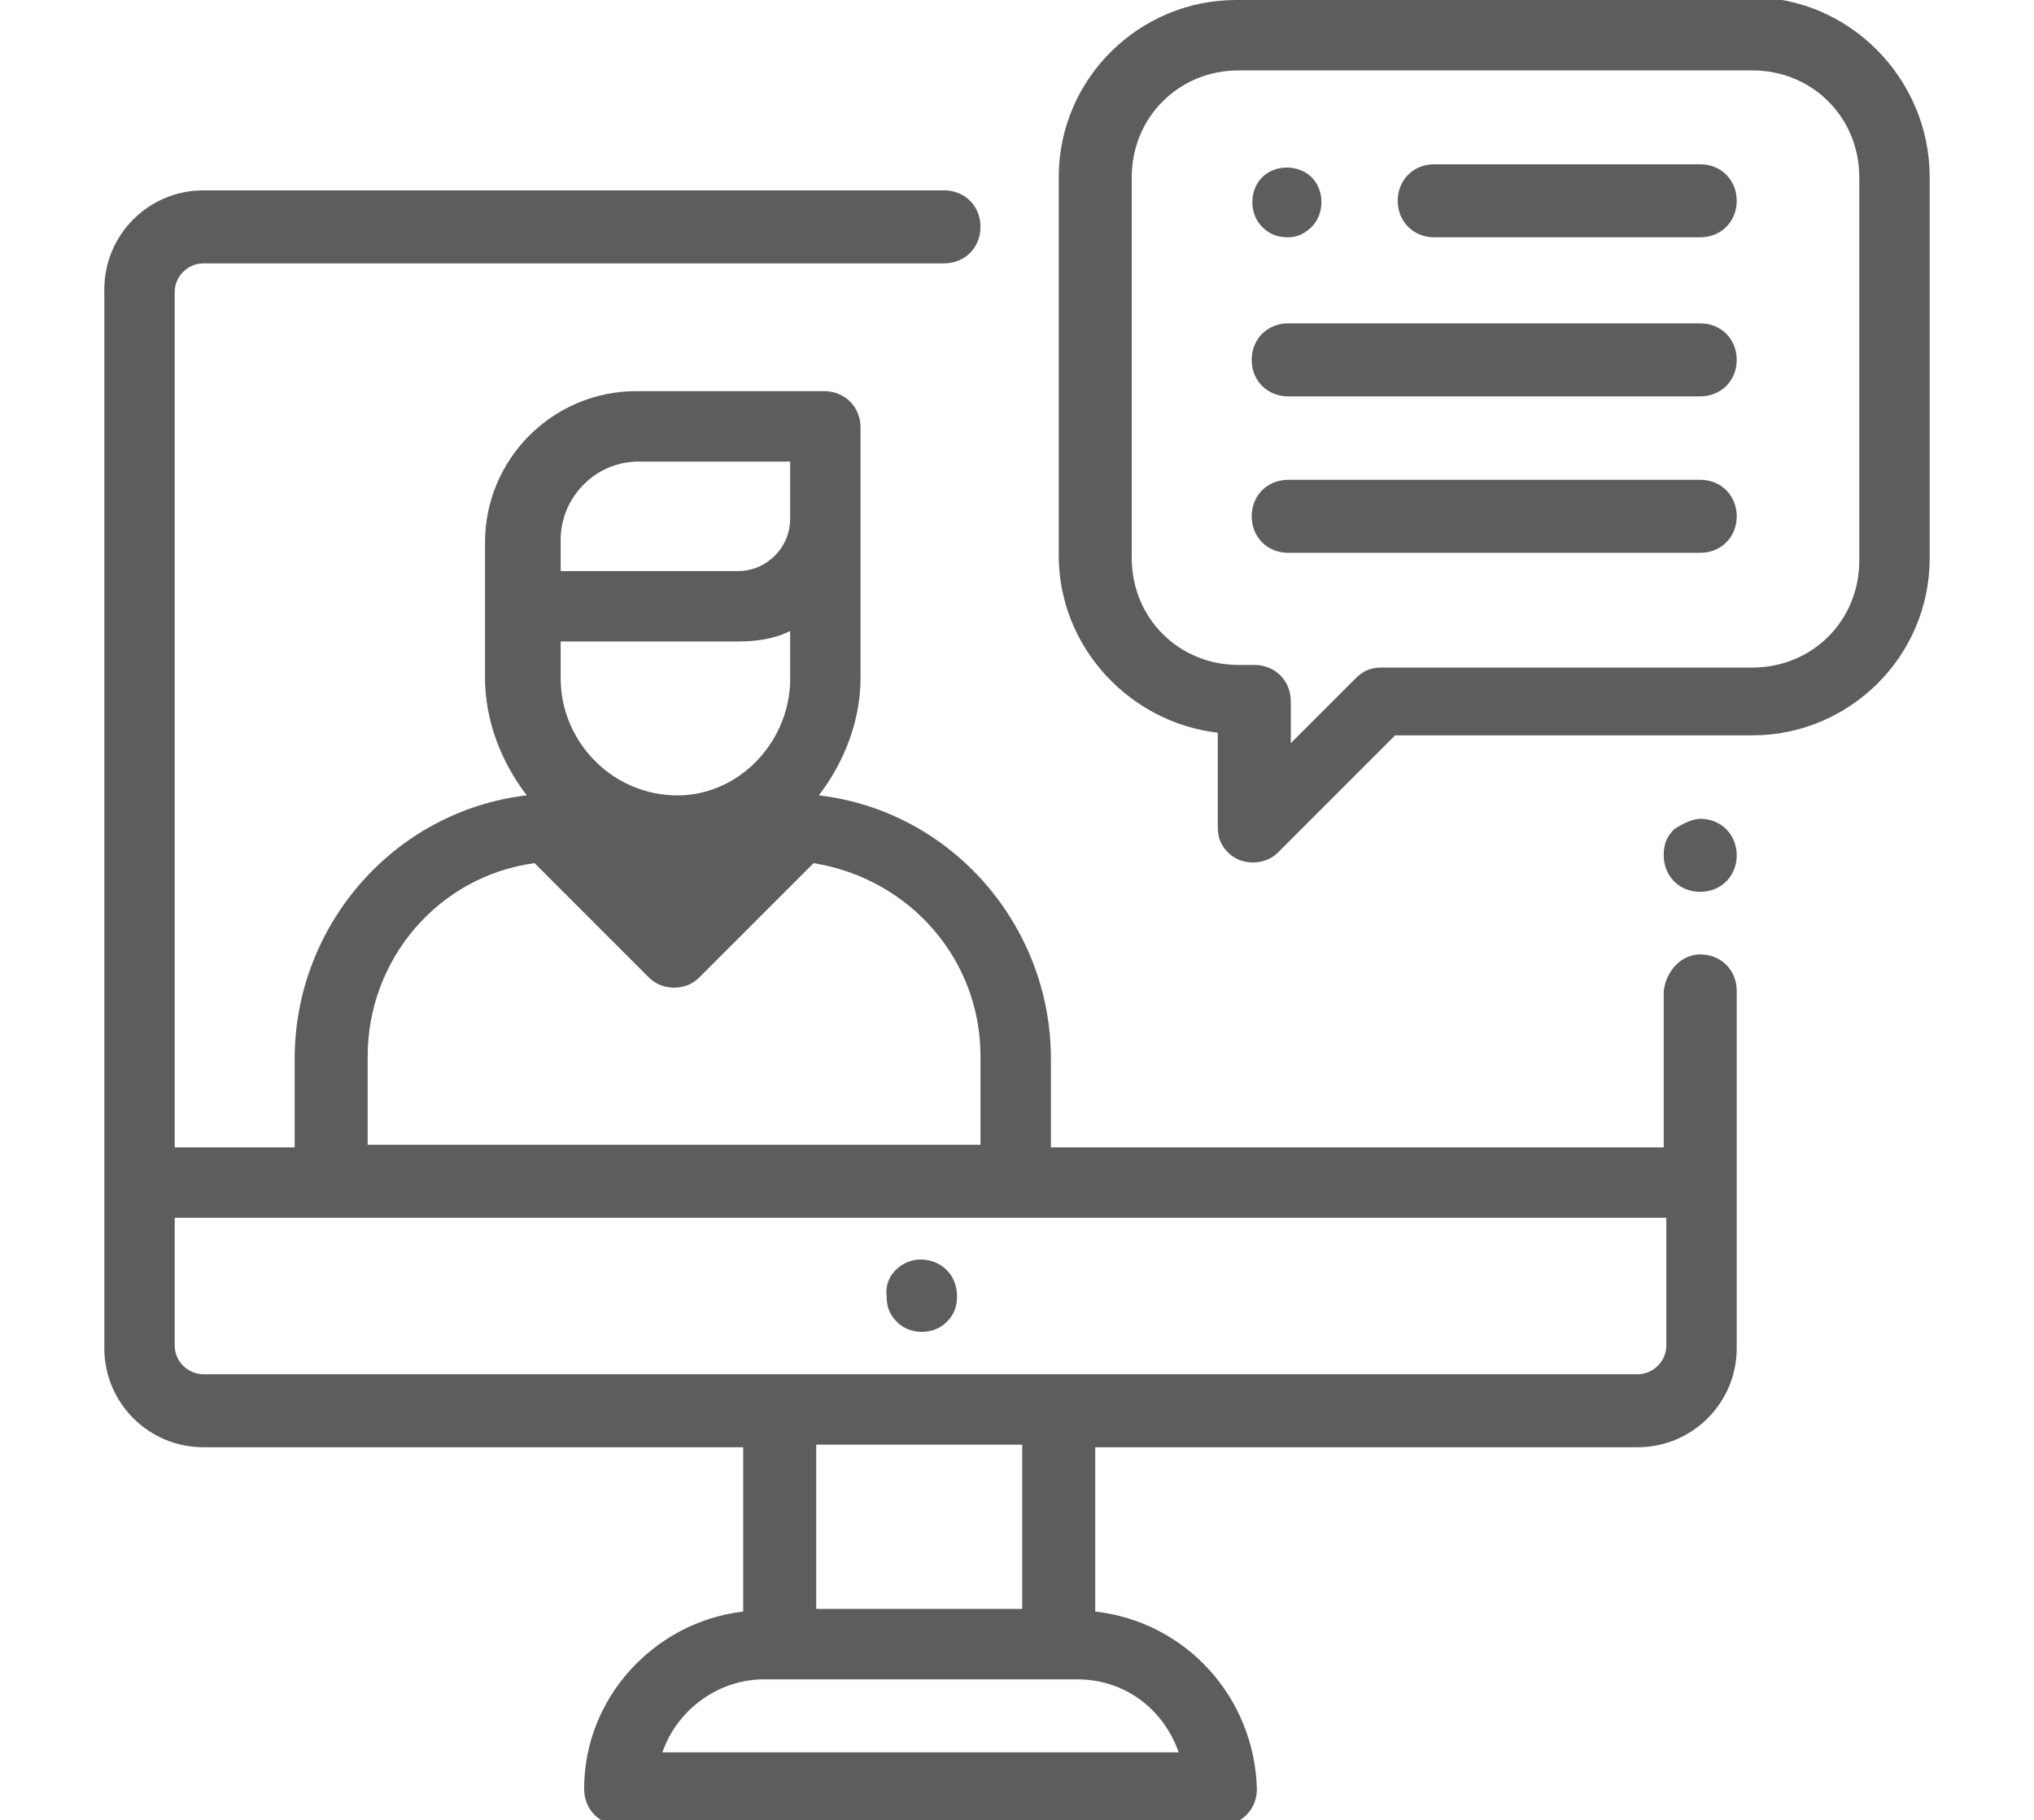
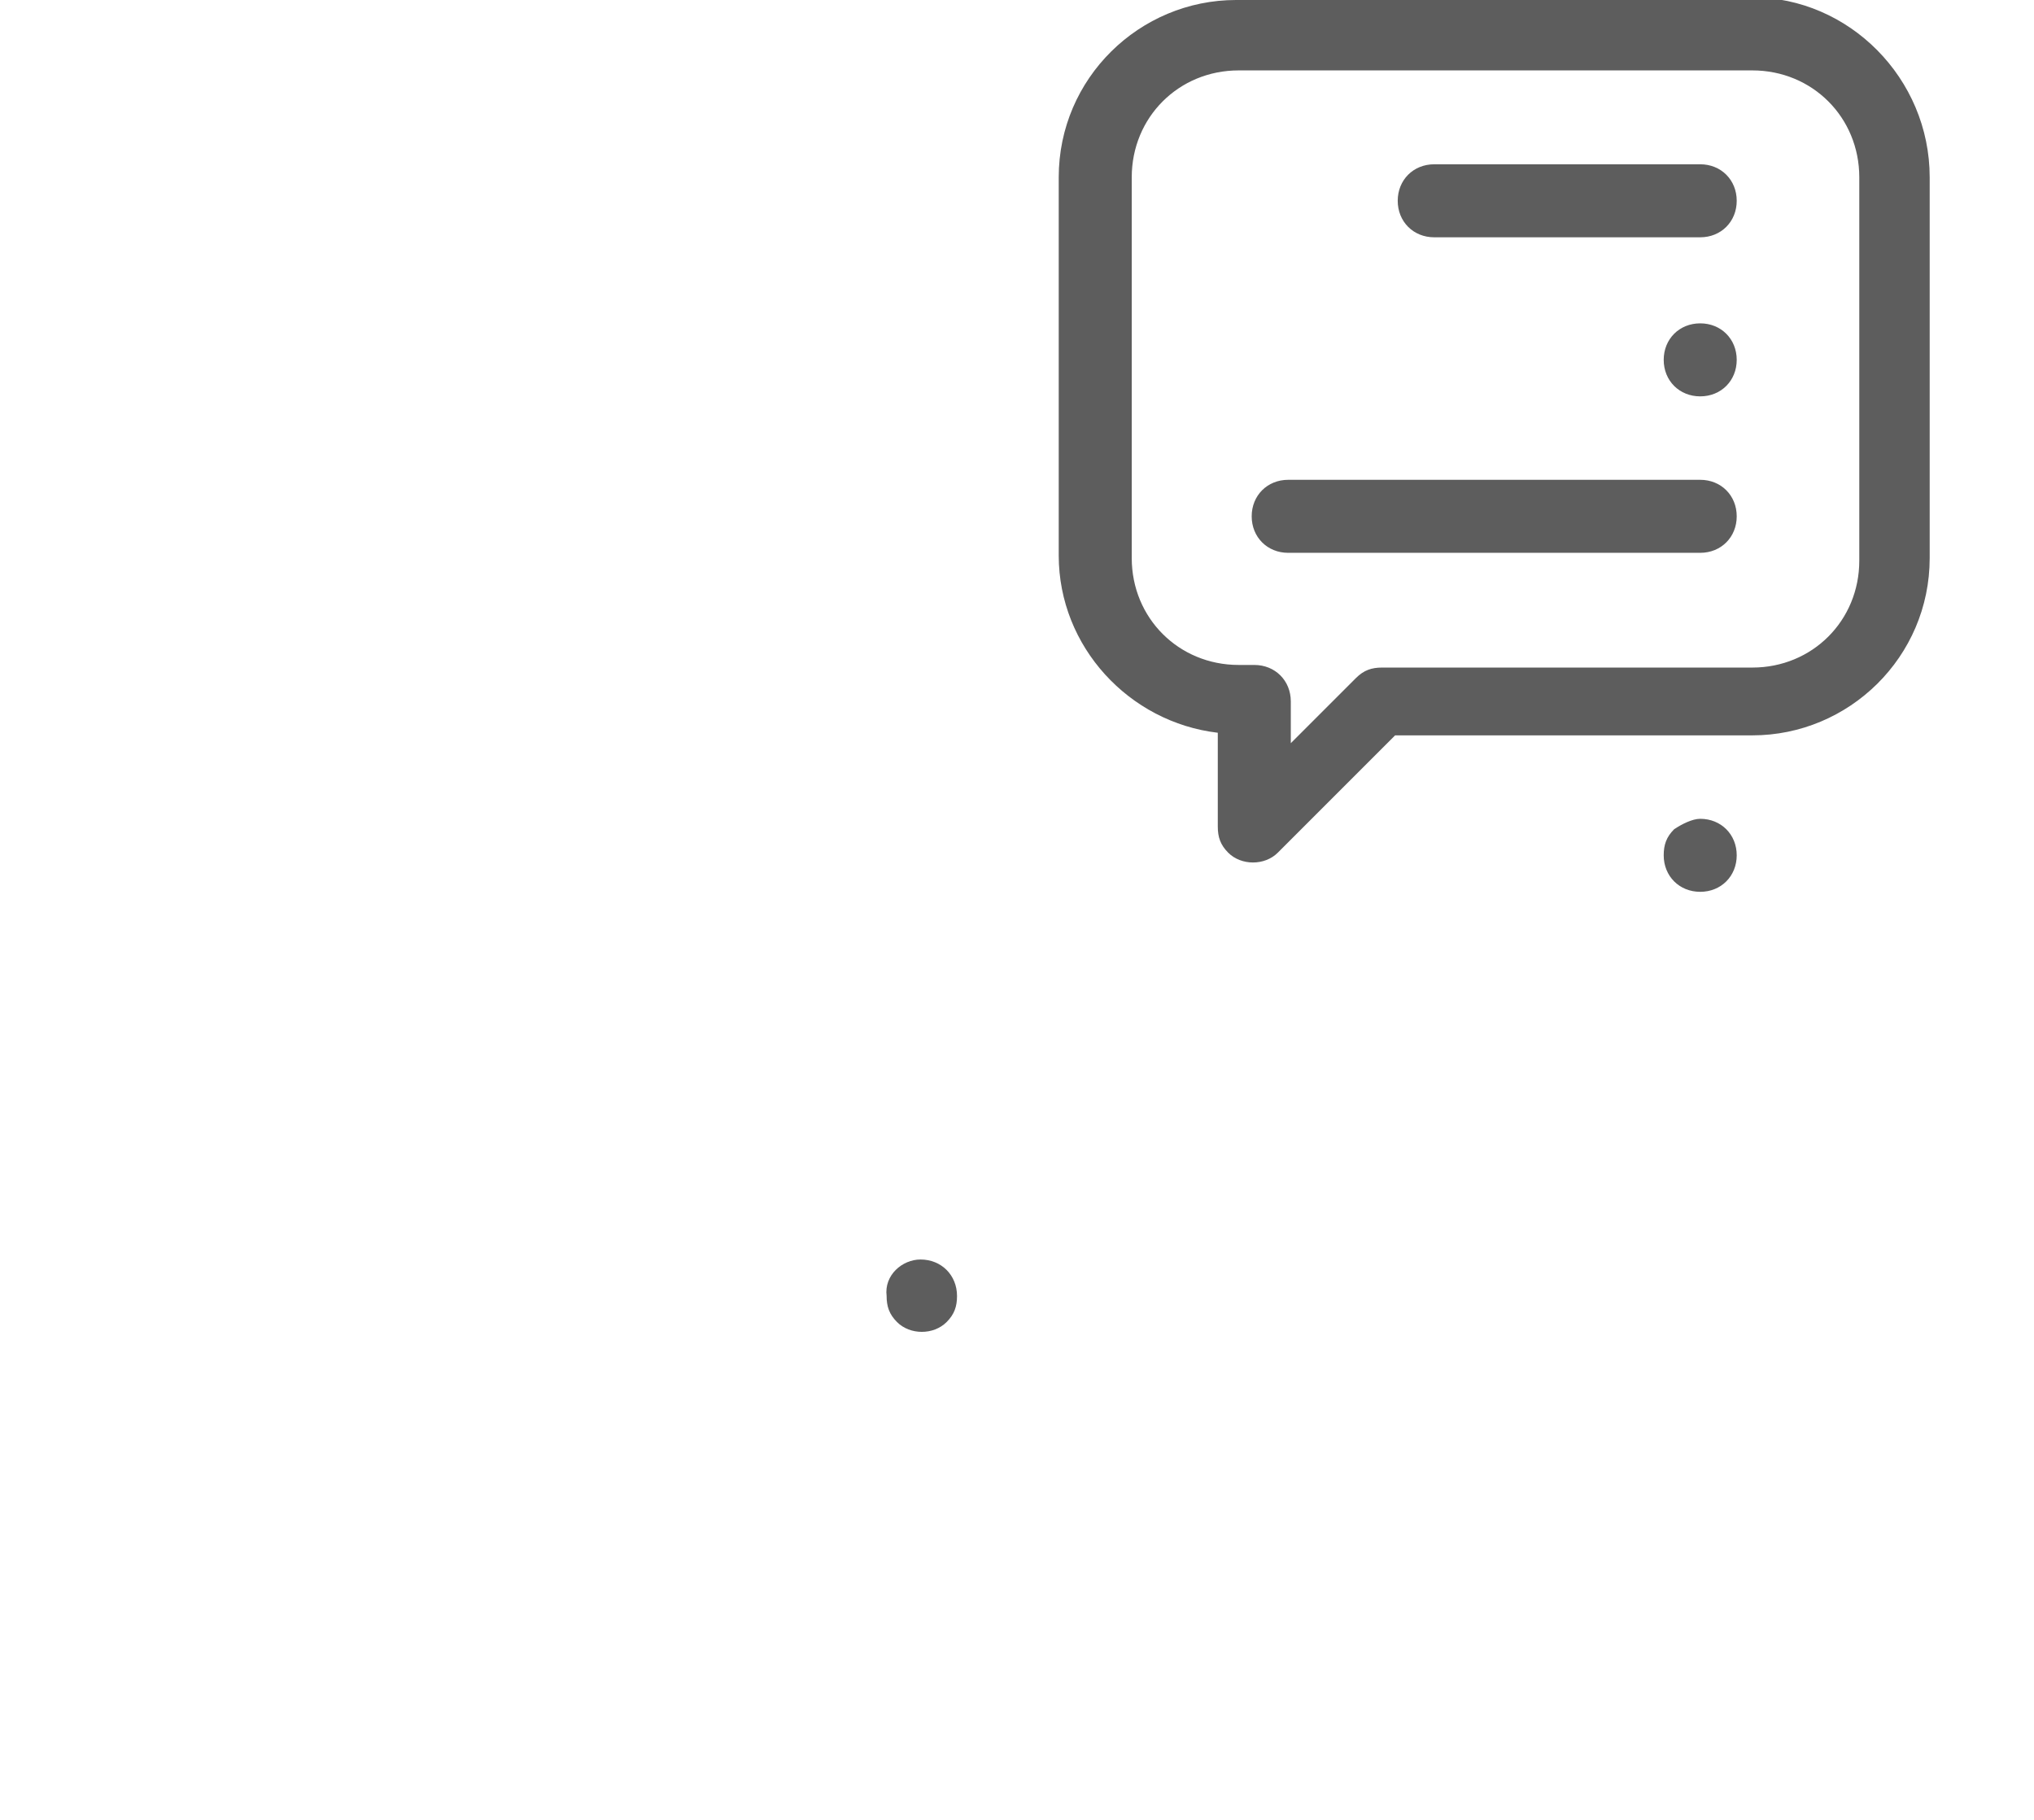
<svg xmlns="http://www.w3.org/2000/svg" version="1.1" id="career.svg" x="0px" y="0px" viewBox="0 0 78 69.8" style="enable-background:new 0 0 78 69.8;" xml:space="preserve">
  <style type="text/css">
	.st0{fill:#5D5D5D;}
	.st1{fill-opacity:0;}
</style>
  <g>
    <g>
      <path id="Clip_2_1_" class="st1" d="M4,7.3h62.6v62.6H4V7.3z" />
      <g id="Mask_by_Clip_2_2_">
        <path id="Fill_1_3_" class="st0" d="M35.3,48.3c0.8,0,1.4,0.6,1.4,1.4c0,0.4-0.1,0.7-0.4,1c-0.5,0.5-1.4,0.5-1.9,0     c-0.3-0.3-0.4-0.6-0.4-1C33.9,48.9,34.6,48.3,35.3,48.3" />
-         <path id="Fill_3_1_" class="st0" d="M63.9,51.6v-4.9H6.7v4.9c0,0.6,0.5,1.1,1.1,1.1c0,0,0,0,0,0h55     C63.4,52.7,63.9,52.2,63.9,51.6C63.9,51.6,63.9,51.6,63.9,51.6z M31.3,61.7h7.9v-6.3h-7.9V61.7z M41.3,64.4h-12     c-1.7,0-3.3,1.1-3.9,2.8h19.8C44.6,65.5,43.1,64.4,41.3,64.4z M14.1,43.9h23.5v-3.4c0-3.7-2.7-6.8-6.4-7.4l-4.4,4.4     c-0.5,0.5-1.4,0.5-1.9,0l-4.4-4.4c-3.7,0.5-6.4,3.7-6.4,7.4L14.1,43.9L14.1,43.9z M21.5,21.9h6.8c1.1,0,2-0.9,2-2v-2.2h-5.8     c-1.7,0-3,1.4-3,3L21.5,21.9L21.5,21.9z M27.5,33.1l-1.6,1.6l-1.6-1.6H27.5L27.5,33.1z M30.3,26v-1.8c-0.6,0.3-1.3,0.4-2,0.4     h-6.8V26c0,2.4,1.9,4.4,4.3,4.5s4.4-1.9,4.5-4.3C30.3,26,30.3,26,30.3,26L30.3,26z M65.2,36.6c0.8,0,1.4,0.6,1.4,1.4v13.7     c0,2.1-1.7,3.8-3.8,3.8c0,0,0,0,0,0H42v6.3c3.5,0.4,6.1,3.3,6.2,6.8c0,0.8-0.6,1.4-1.4,1.4c0,0,0,0,0,0h-23     c-0.8,0-1.4-0.6-1.4-1.4c0,0,0,0,0,0c0-3.5,2.7-6.4,6.1-6.8v-6.3H7.8c-2.1,0-3.8-1.7-3.8-3.8l0,0V11.1C4,9,5.7,7.3,7.8,7.3     c0,0,0,0,0,0h28.4c0.8,0,1.4,0.6,1.4,1.4c0,0.8-0.6,1.4-1.4,1.4H7.8c-0.6,0-1.1,0.5-1.1,1.1c0,0,0,0,0,0v32.8h4.6v-3.4     c0-5.1,3.8-9.5,8.9-10.1c-1-1.3-1.6-2.9-1.6-4.5v-5.2c0-3.2,2.6-5.8,5.8-5.8h7.2c0.8,0,1.4,0.6,1.4,1.4c0,0,0,0,0,0V26     c0,1.6-0.6,3.2-1.6,4.5c5.1,0.6,8.9,5,8.9,10.1v3.4h23.5v-6C63.9,37.2,64.5,36.6,65.2,36.6L65.2,36.6L65.2,36.6z" />
      </g>
    </g>
    <path id="Fill_5_3_" class="st0" d="M65.2,31.4c0.8,0,1.4,0.6,1.4,1.4c0,0.8-0.6,1.4-1.4,1.4c-0.8,0-1.4-0.6-1.4-1.4   c0-0.4,0.1-0.7,0.4-1C64.5,31.6,64.9,31.4,65.2,31.4" />
    <path id="Fill_6_2_" class="st0" d="M65.2,6.3c0.8,0,1.4,0.6,1.4,1.4c0,0.8-0.6,1.4-1.4,1.4c0,0,0,0,0,0H55c-0.8,0-1.4-0.6-1.4-1.4   c0-0.8,0.6-1.4,1.4-1.4c0,0,0,0,0,0H65.2" />
-     <path id="Fill_7_3_" class="st0" d="M49.4,9.1c-0.4,0-0.7-0.1-1-0.4c-0.5-0.5-0.5-1.4,0-1.9c0,0,0,0,0,0c0.5-0.5,1.4-0.5,1.9,0   c0.5,0.5,0.5,1.4,0,1.9c0,0,0,0,0,0C50.1,8.9,49.8,9.1,49.4,9.1" />
-     <path id="Fill_8_2_" class="st0" d="M65.2,12.4c0.8,0,1.4,0.6,1.4,1.4c0,0.8-0.6,1.4-1.4,1.4H49.4c-0.8,0-1.4-0.6-1.4-1.4   c0-0.8,0.6-1.4,1.4-1.4H65.2" />
+     <path id="Fill_8_2_" class="st0" d="M65.2,12.4c0.8,0,1.4,0.6,1.4,1.4c0,0.8-0.6,1.4-1.4,1.4c-0.8,0-1.4-0.6-1.4-1.4   c0-0.8,0.6-1.4,1.4-1.4H65.2" />
    <path id="Fill_9_2_" class="st0" d="M65.2,18.4c0.8,0,1.4,0.6,1.4,1.4c0,0.8-0.6,1.4-1.4,1.4c0,0,0,0,0,0H49.4   c-0.8,0-1.4-0.6-1.4-1.4c0-0.8,0.6-1.4,1.4-1.4c0,0,0,0,0,0H65.2" />
    <path id="Fill_10_1_" class="st0" d="M71.3,6.8c0-2.3-1.8-4.1-4.1-4.1H47.5c-2.3,0-4.1,1.8-4.1,4.1v14.6c0,2.3,1.8,4.1,4.1,4.1h0.6   c0.8,0,1.4,0.6,1.4,1.4c0,0,0,0,0,0v1.6l2.5-2.5c0.3-0.3,0.6-0.4,1-0.4h14.2c2.3,0,4.1-1.8,4.1-4.1L71.3,6.8L71.3,6.8z M67.2-0.1   C70.9-0.1,74,3,74,6.8v14.6c0,3.8-3.1,6.8-6.8,6.8H53.5L49,32.7c-0.5,0.5-1.4,0.5-1.9,0c-0.3-0.3-0.4-0.6-0.4-1v-3.6   c-3.4-0.4-6.1-3.3-6.1-6.8V6.8c0-3.8,3.1-6.8,6.8-6.8H67.2L67.2-0.1z" />
  </g>
</svg>